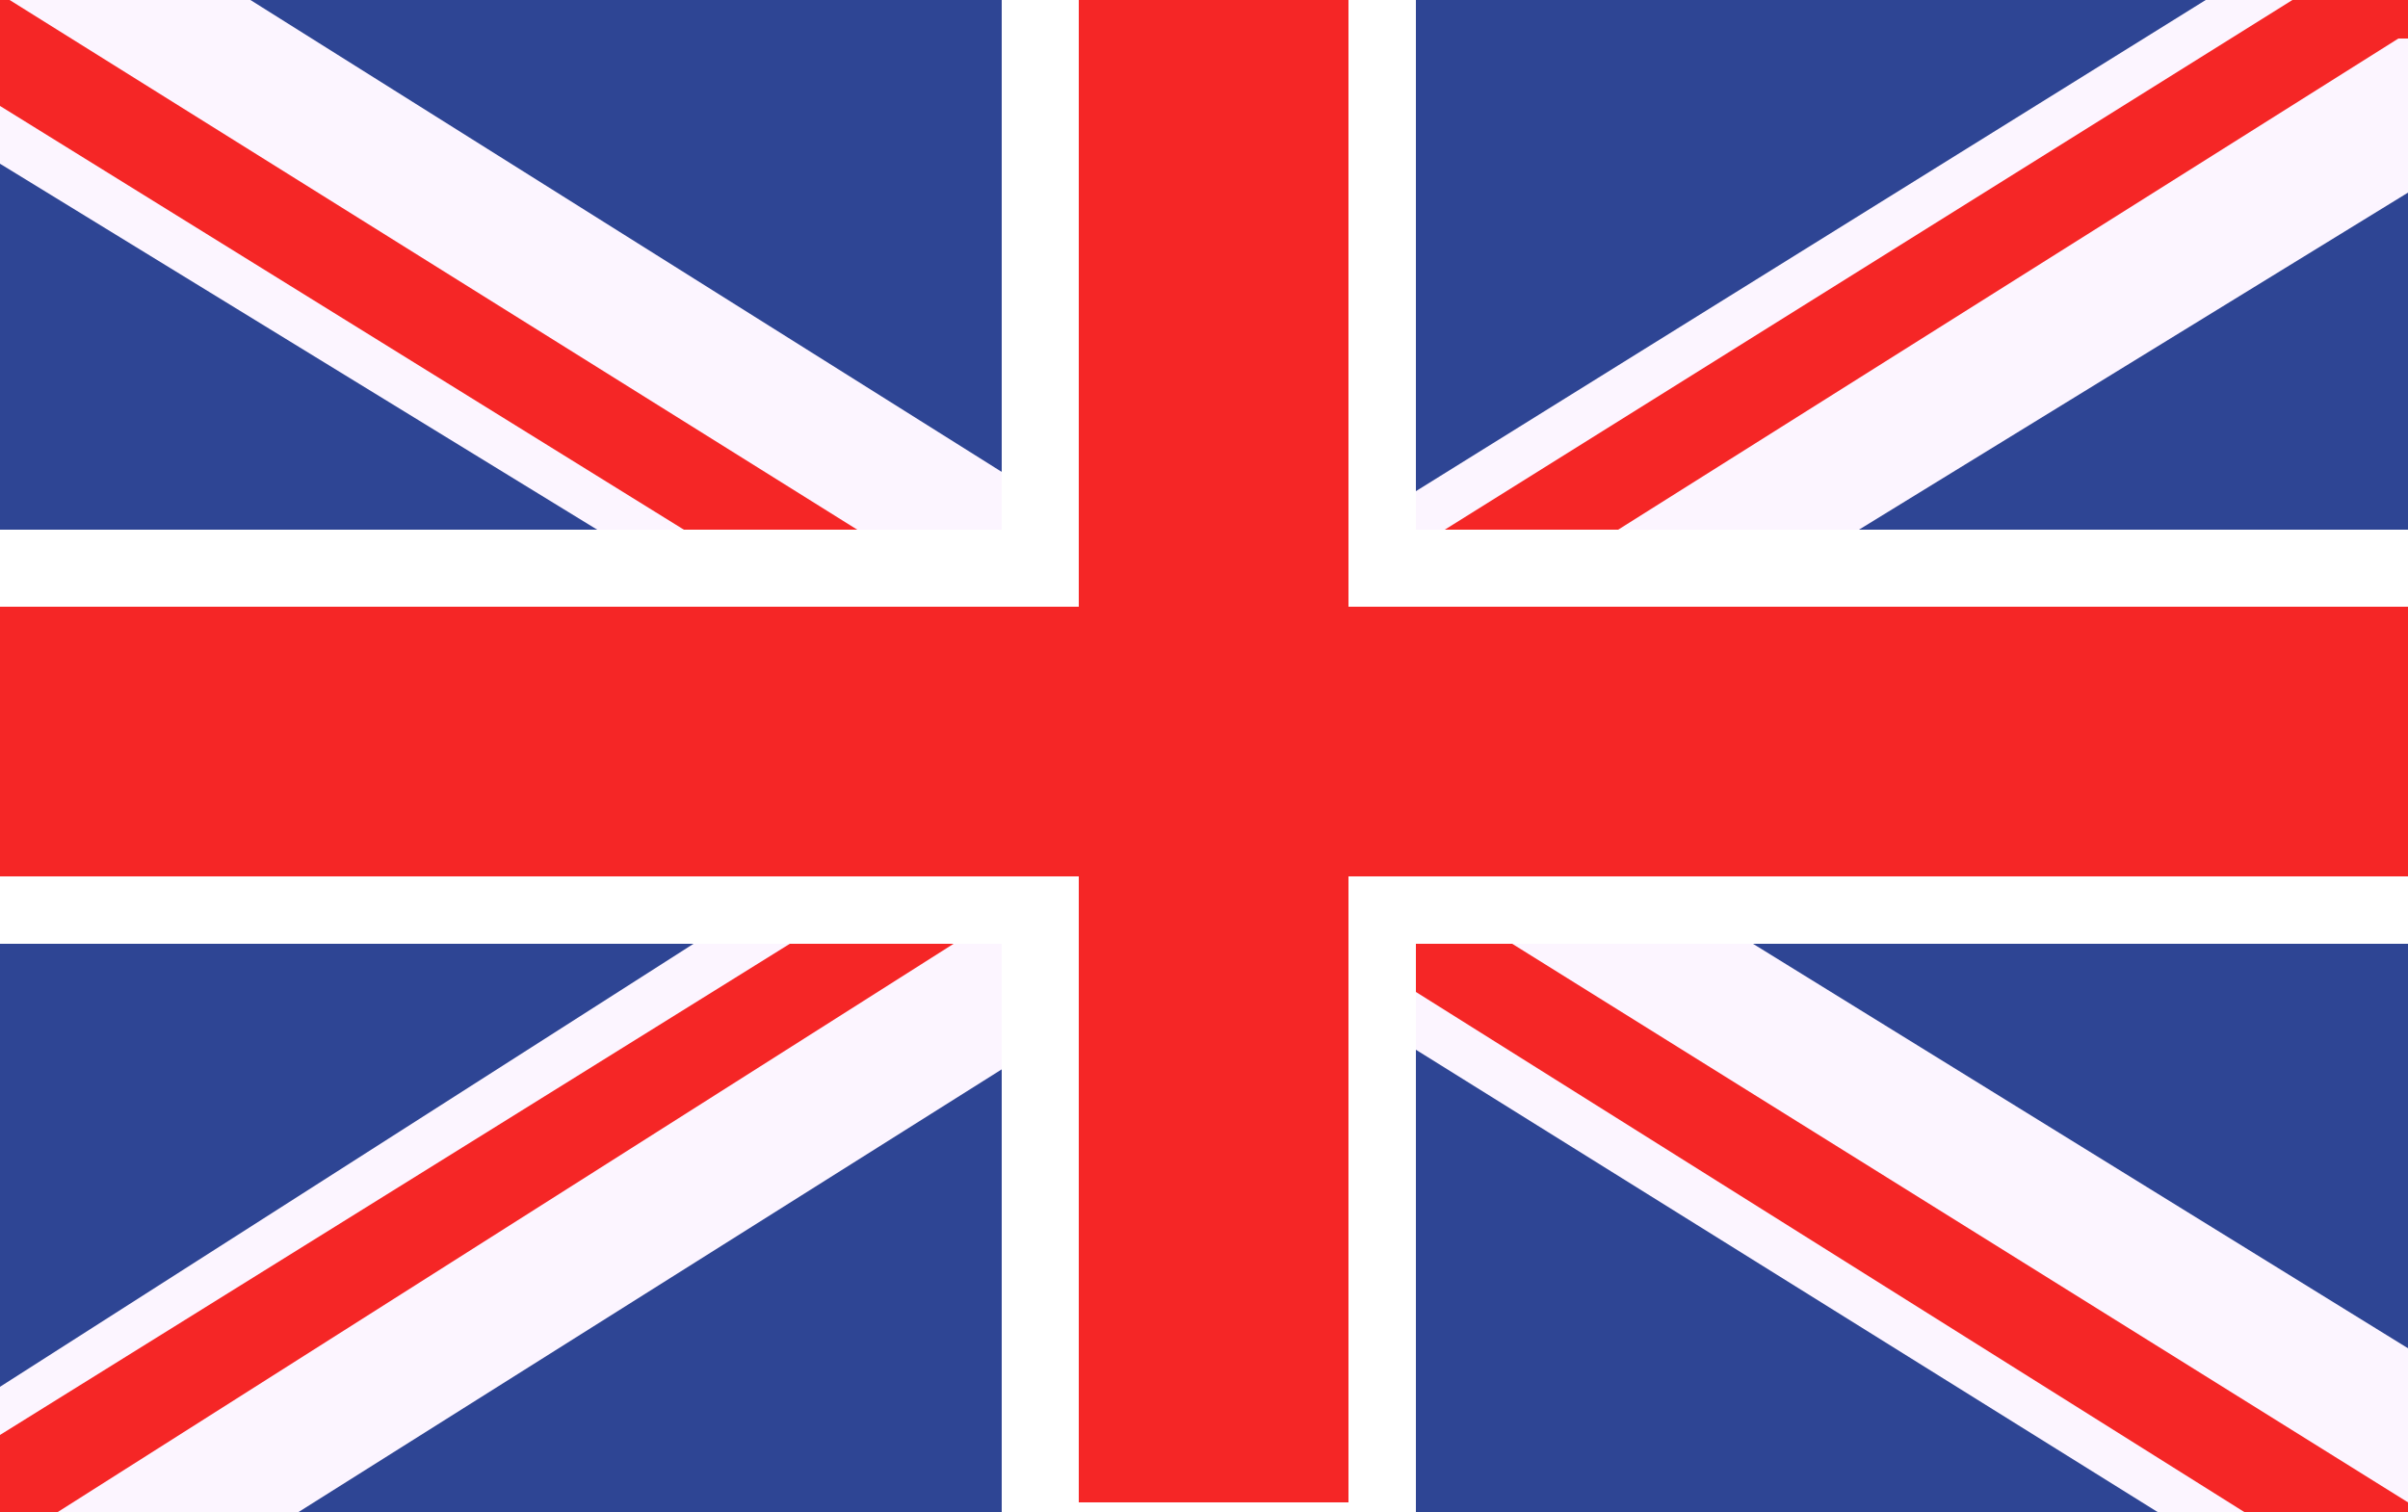
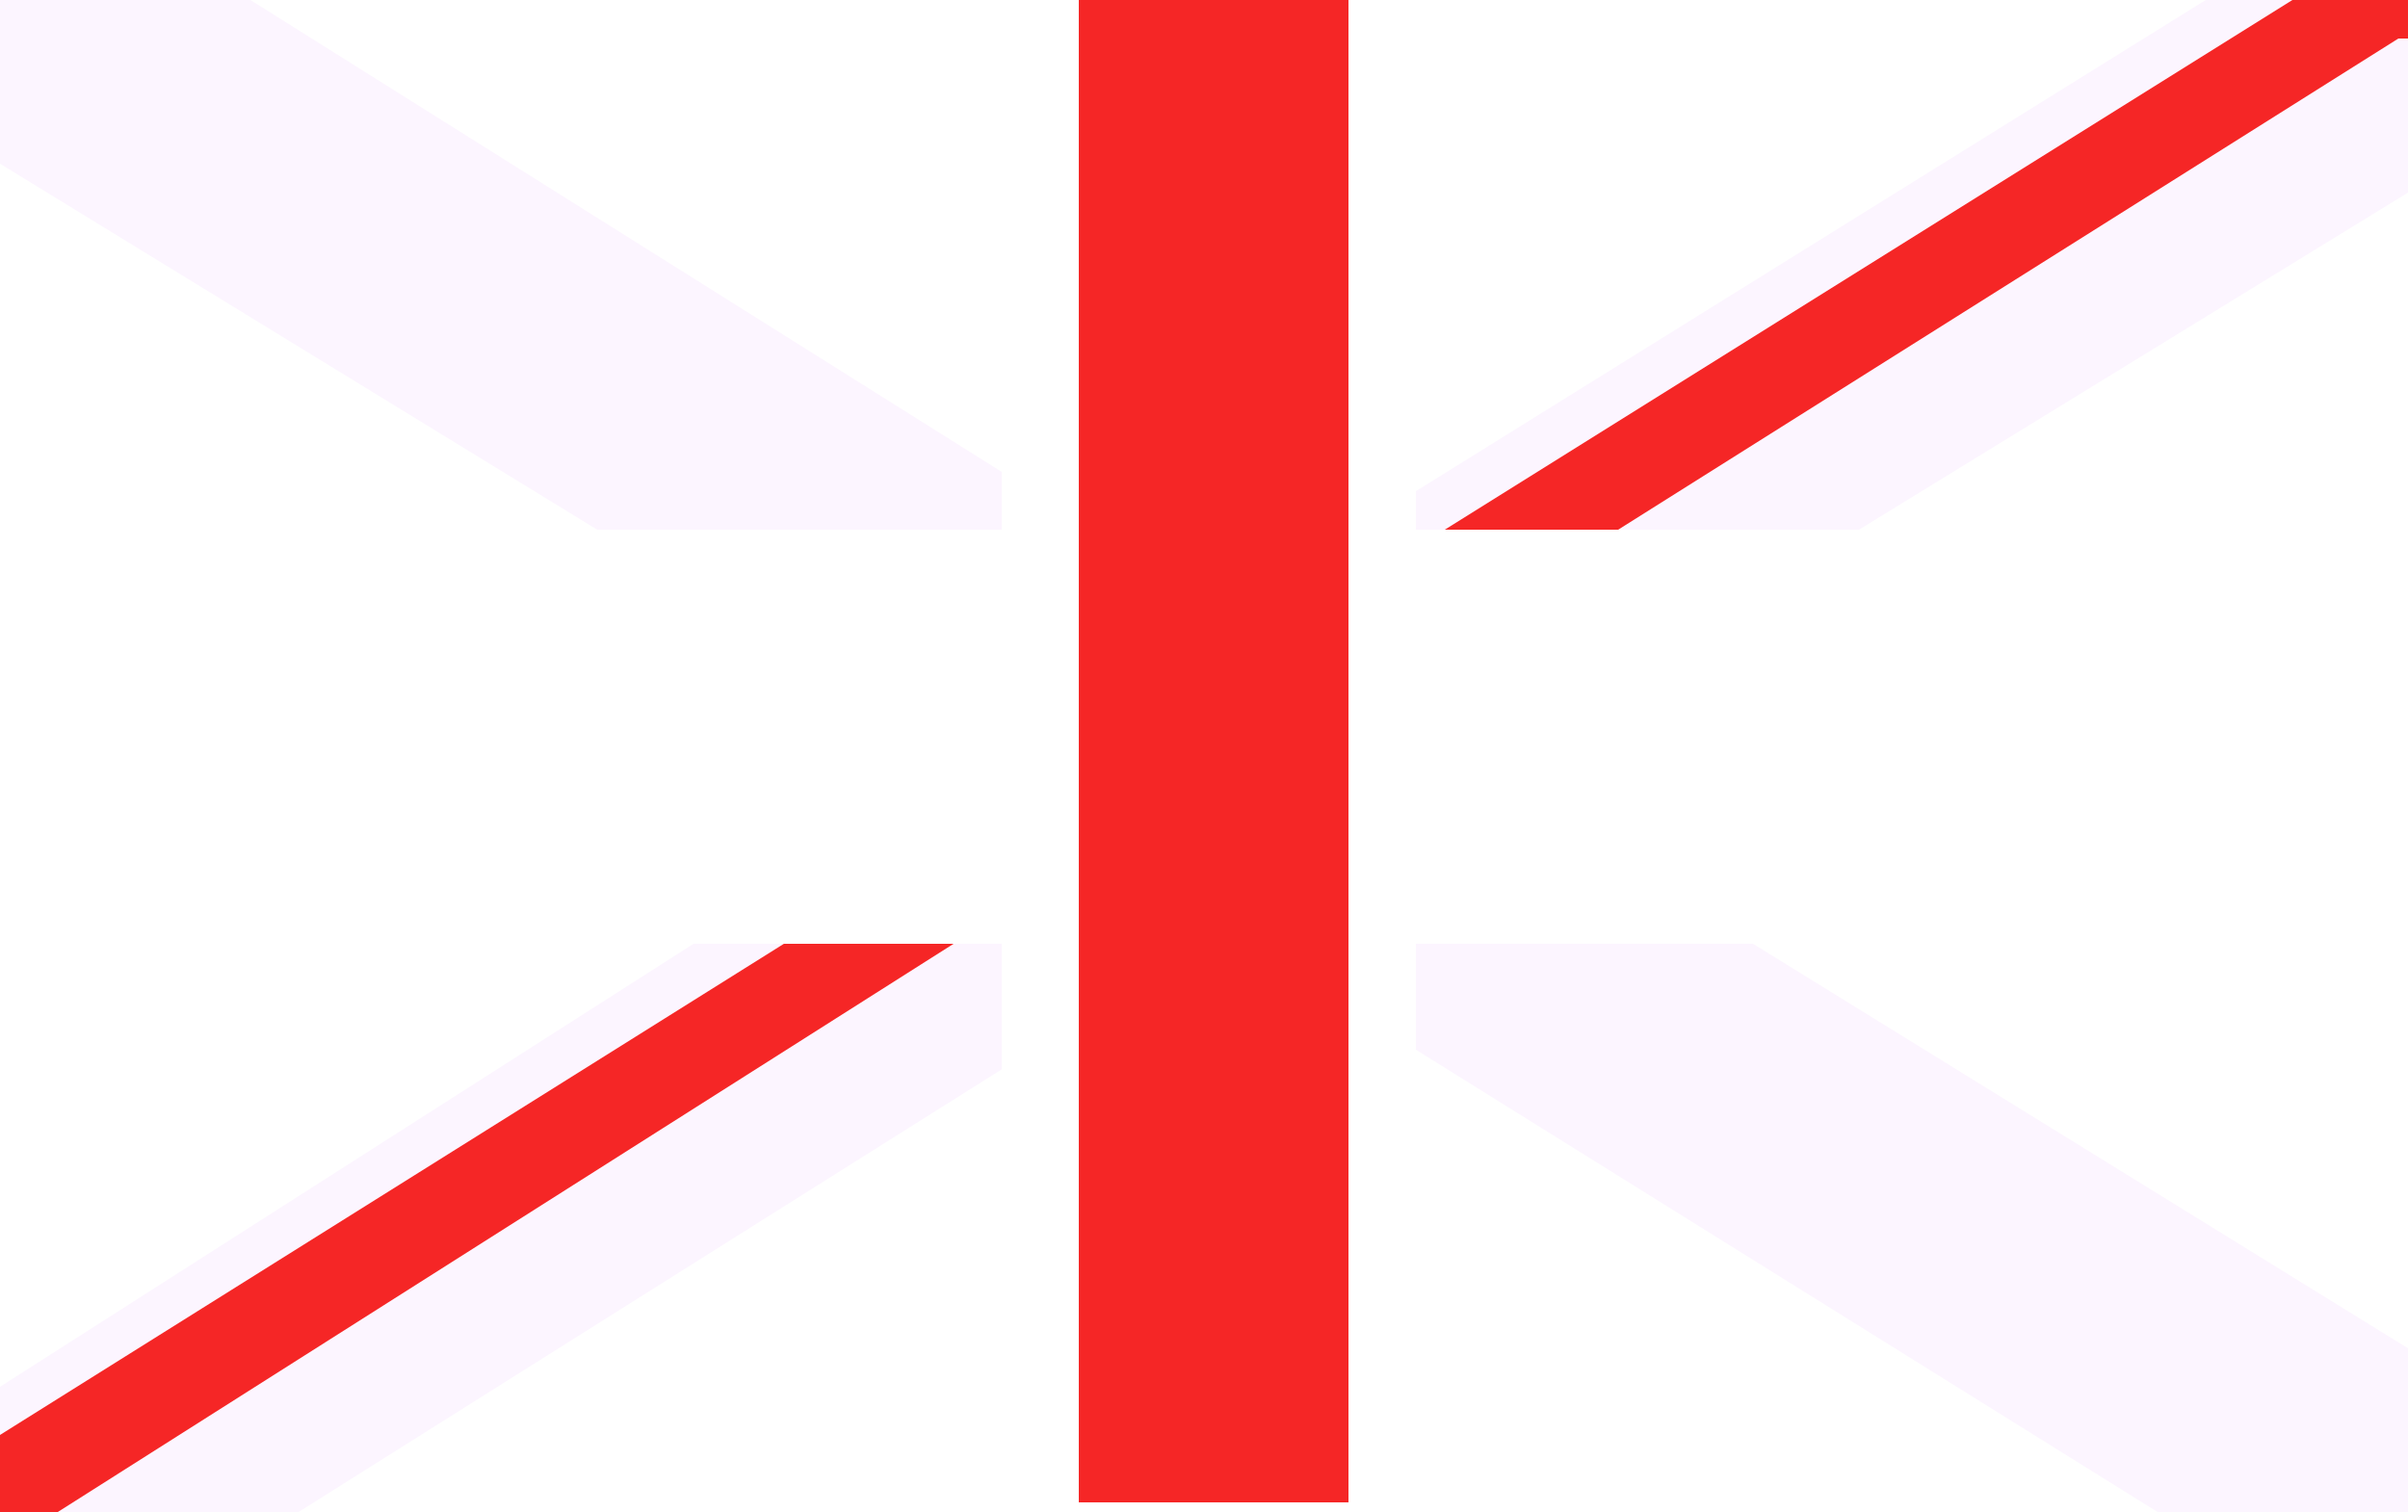
<svg xmlns="http://www.w3.org/2000/svg" viewBox="0 0 25 15.7">
-   <path d="M0 0v15.7h25V0z" fill="#2e4594" />
  <path d="M0 0v1.7l6.2 3.8 1.2.8L10.1 8l.3.2.2.1.6.4.3.1.3.3.9.5 1.2.8.8.5 7.7 4.8H25V14l-6.8-4.2-1.2-.7L15.3 8l-1.2-.8-.2-.1-.7-.4-.5-.3-.1-.1-1.2-.8-.2-.1-.8-.5L2.6 0H0z" fill="#fcf5ff" />
-   <path d="M0 1.1l7.1 4.4 1.3.8 2 1.3.2.1.5.3.1.1.7.5.9.5.4.2.7.5h.1l.7.5 8.6 5.4H25v-.1l-9.3-5.8-1-.6-.2-.1-.4-.3-.2-.1-1.1-.7-.9-.5-.4-.3-.3-.2-.8-.5-1.5-1L.1 0H0z" fill="#f52626" />
  <path d="M22.9 0l-8.2 5.1-.6.4-.1.1-1.1.7-.2.1-1.5 1-.8.4-.3.2-1.6 1.1-1.3.7L0 14.4v1.3h3.1l8.1-5.1 1.5-1 .5-.3.5-.2.3-.2.1-.1 1.2-.8 2.8-1.7 1.2-.8L25 2V.3l-.2-.3z" fill="#fcf5ff" />
-   <path d="M24.7 0h-.9L15 5.5l-.3.2-.7.5-.2.1-.6.4-1.3.8-.7.4-.1.1-.5.3-.2.1-1 .7-1.2.7L0 14.9v.8h.6l9.3-5.9.5-.3.7-.4.1-.1.3-.2.4-.2.9-.6 1.2-.7.1-.1.6-.4.8-.5 1.3-.8L24.9.4h.1V0z" fill="#f52626" />
+   <path d="M24.7 0h-.9L15 5.5L0 14.9v.8h.6l9.3-5.9.5-.3.7-.4.1-.1.3-.2.4-.2.9-.6 1.2-.7.1-.1.6-.4.8-.5 1.3-.8L24.9.4h.1V0z" fill="#f52626" />
  <path d="M0 5.5h25v4.3H0z" fill="#fff" />
-   <path d="M0 6.3h25v2.8H0z" fill="#f52626" />
  <path d="M11.2 0H14v15.6h-2.8z" fill="#cc0029" />
  <path d="M10.4 0v5.5h.8v4.3h-.8v5.9h4.3V9.8h-.8V5.5h.8V0z" fill="#fff" />
  <path d="M11.2 0H14v15.6h-2.8z" fill="#f52626" />
</svg>